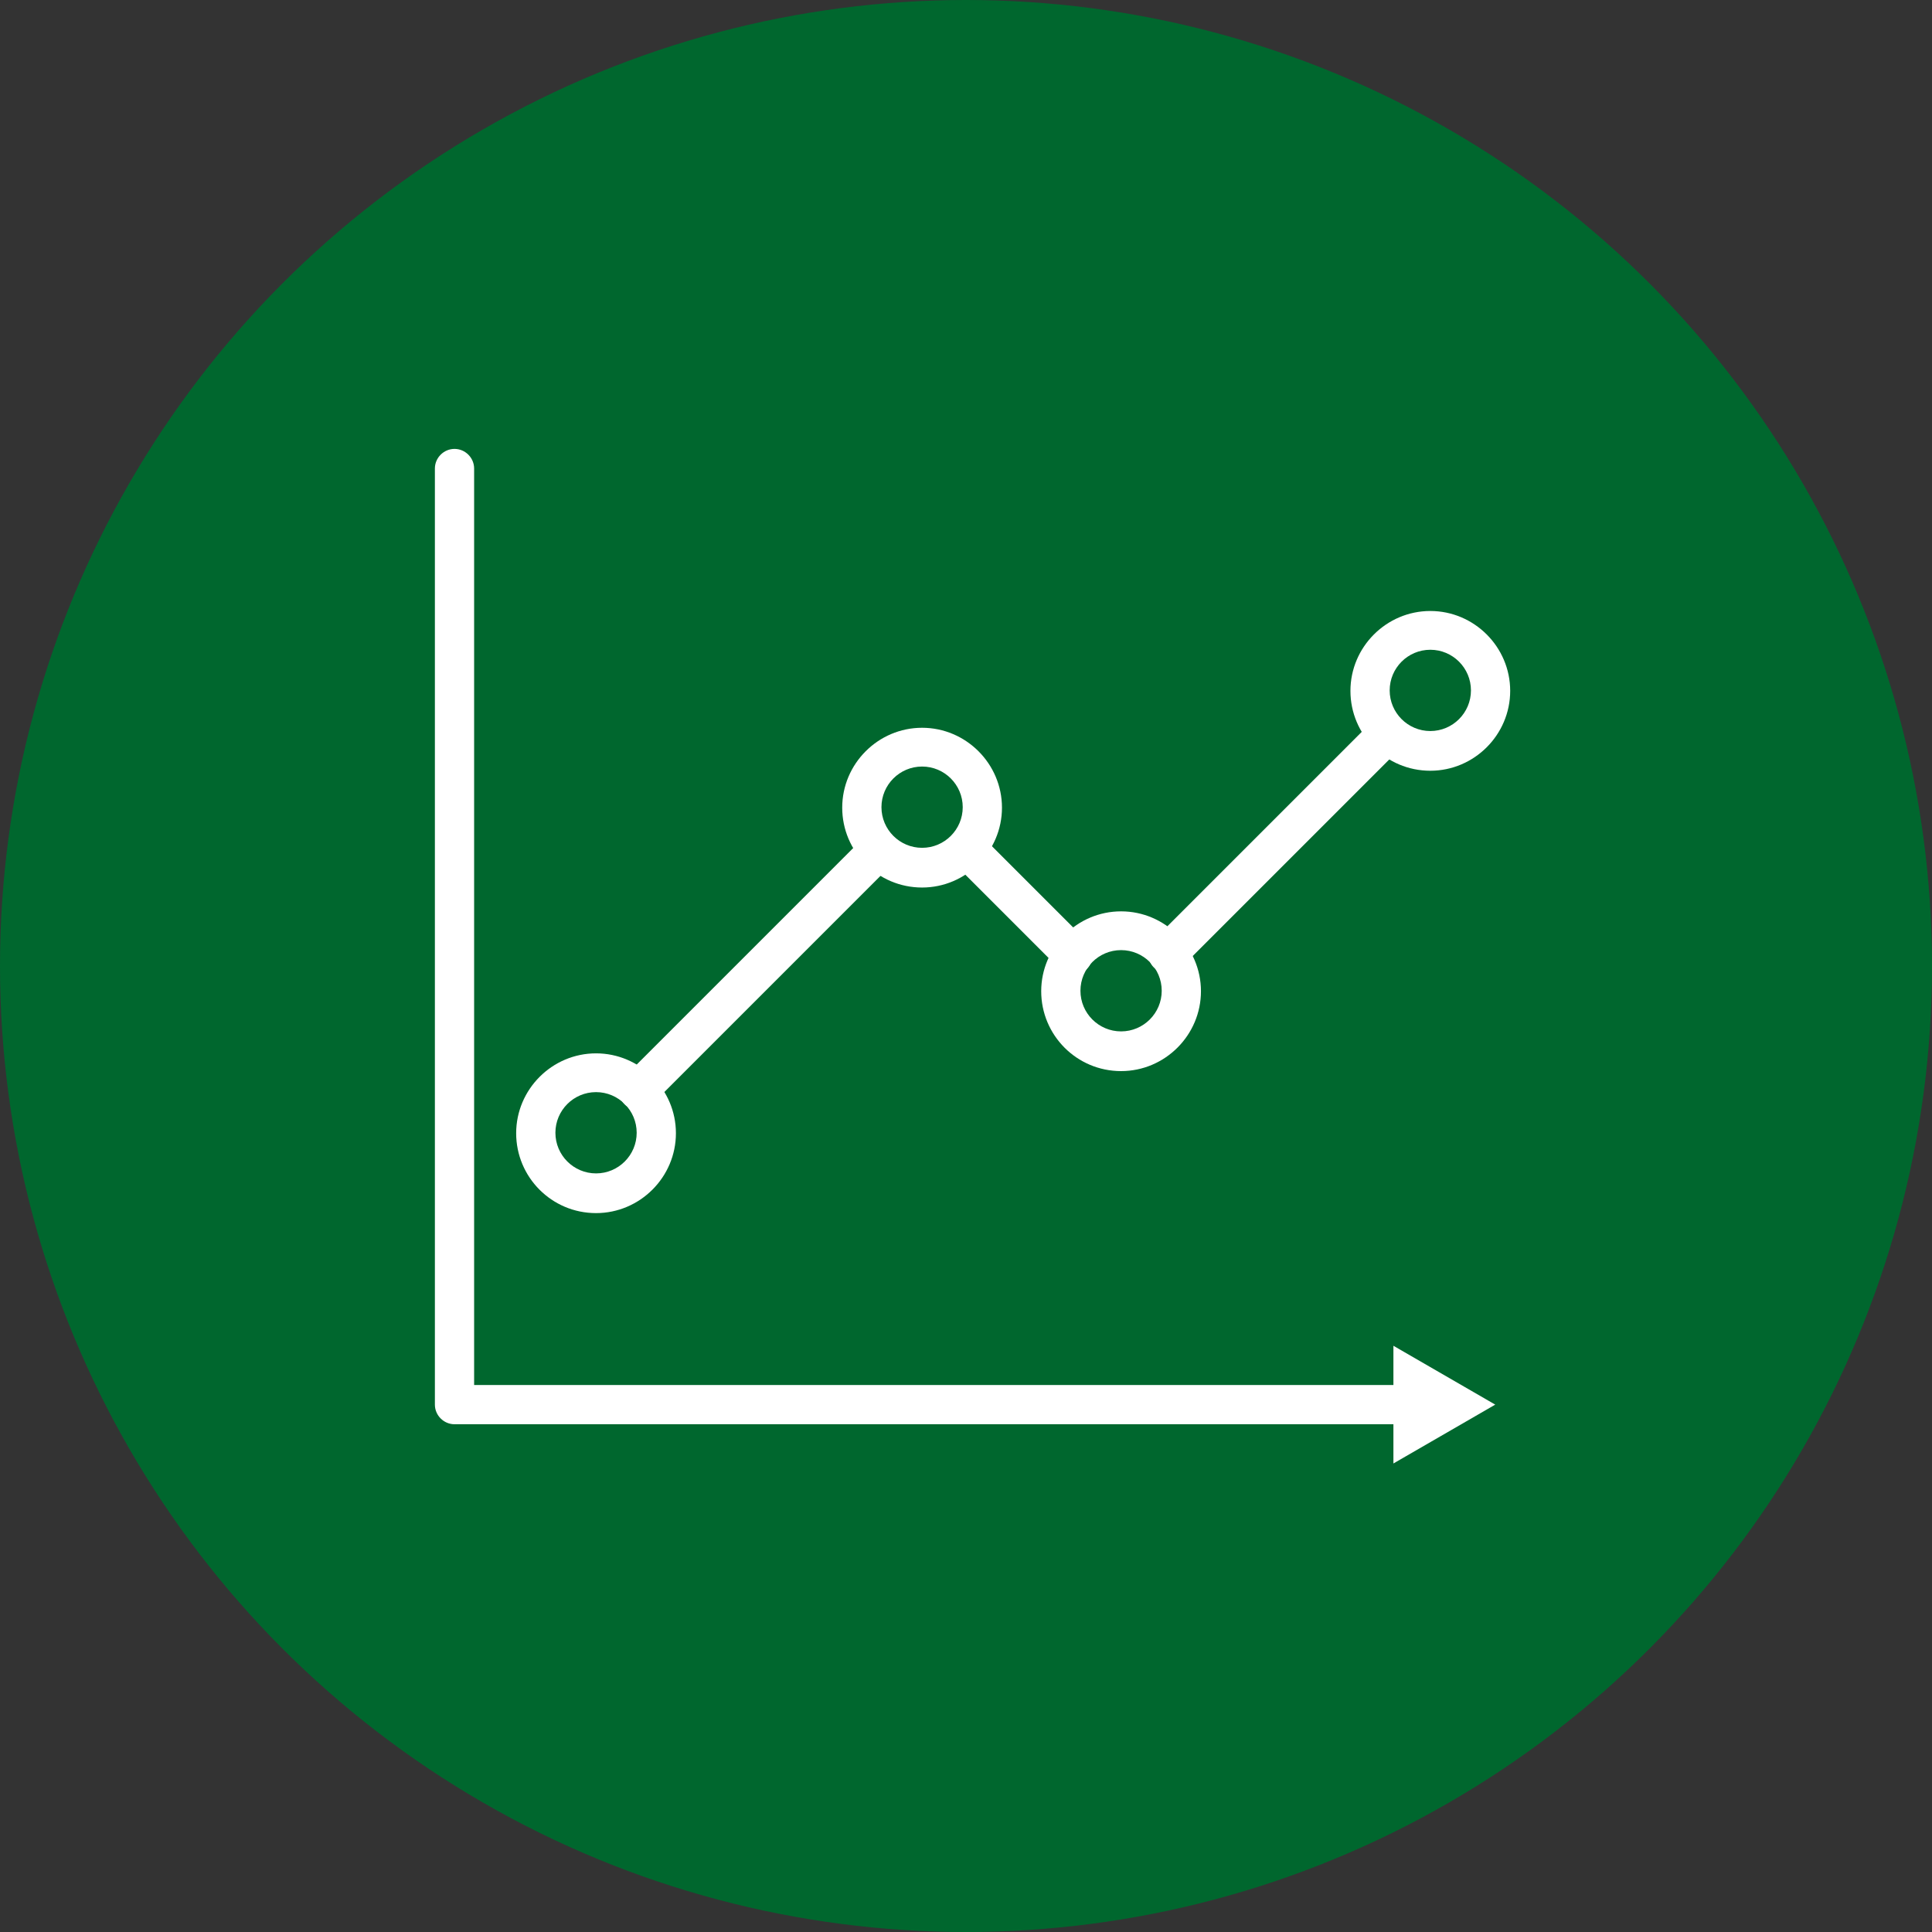
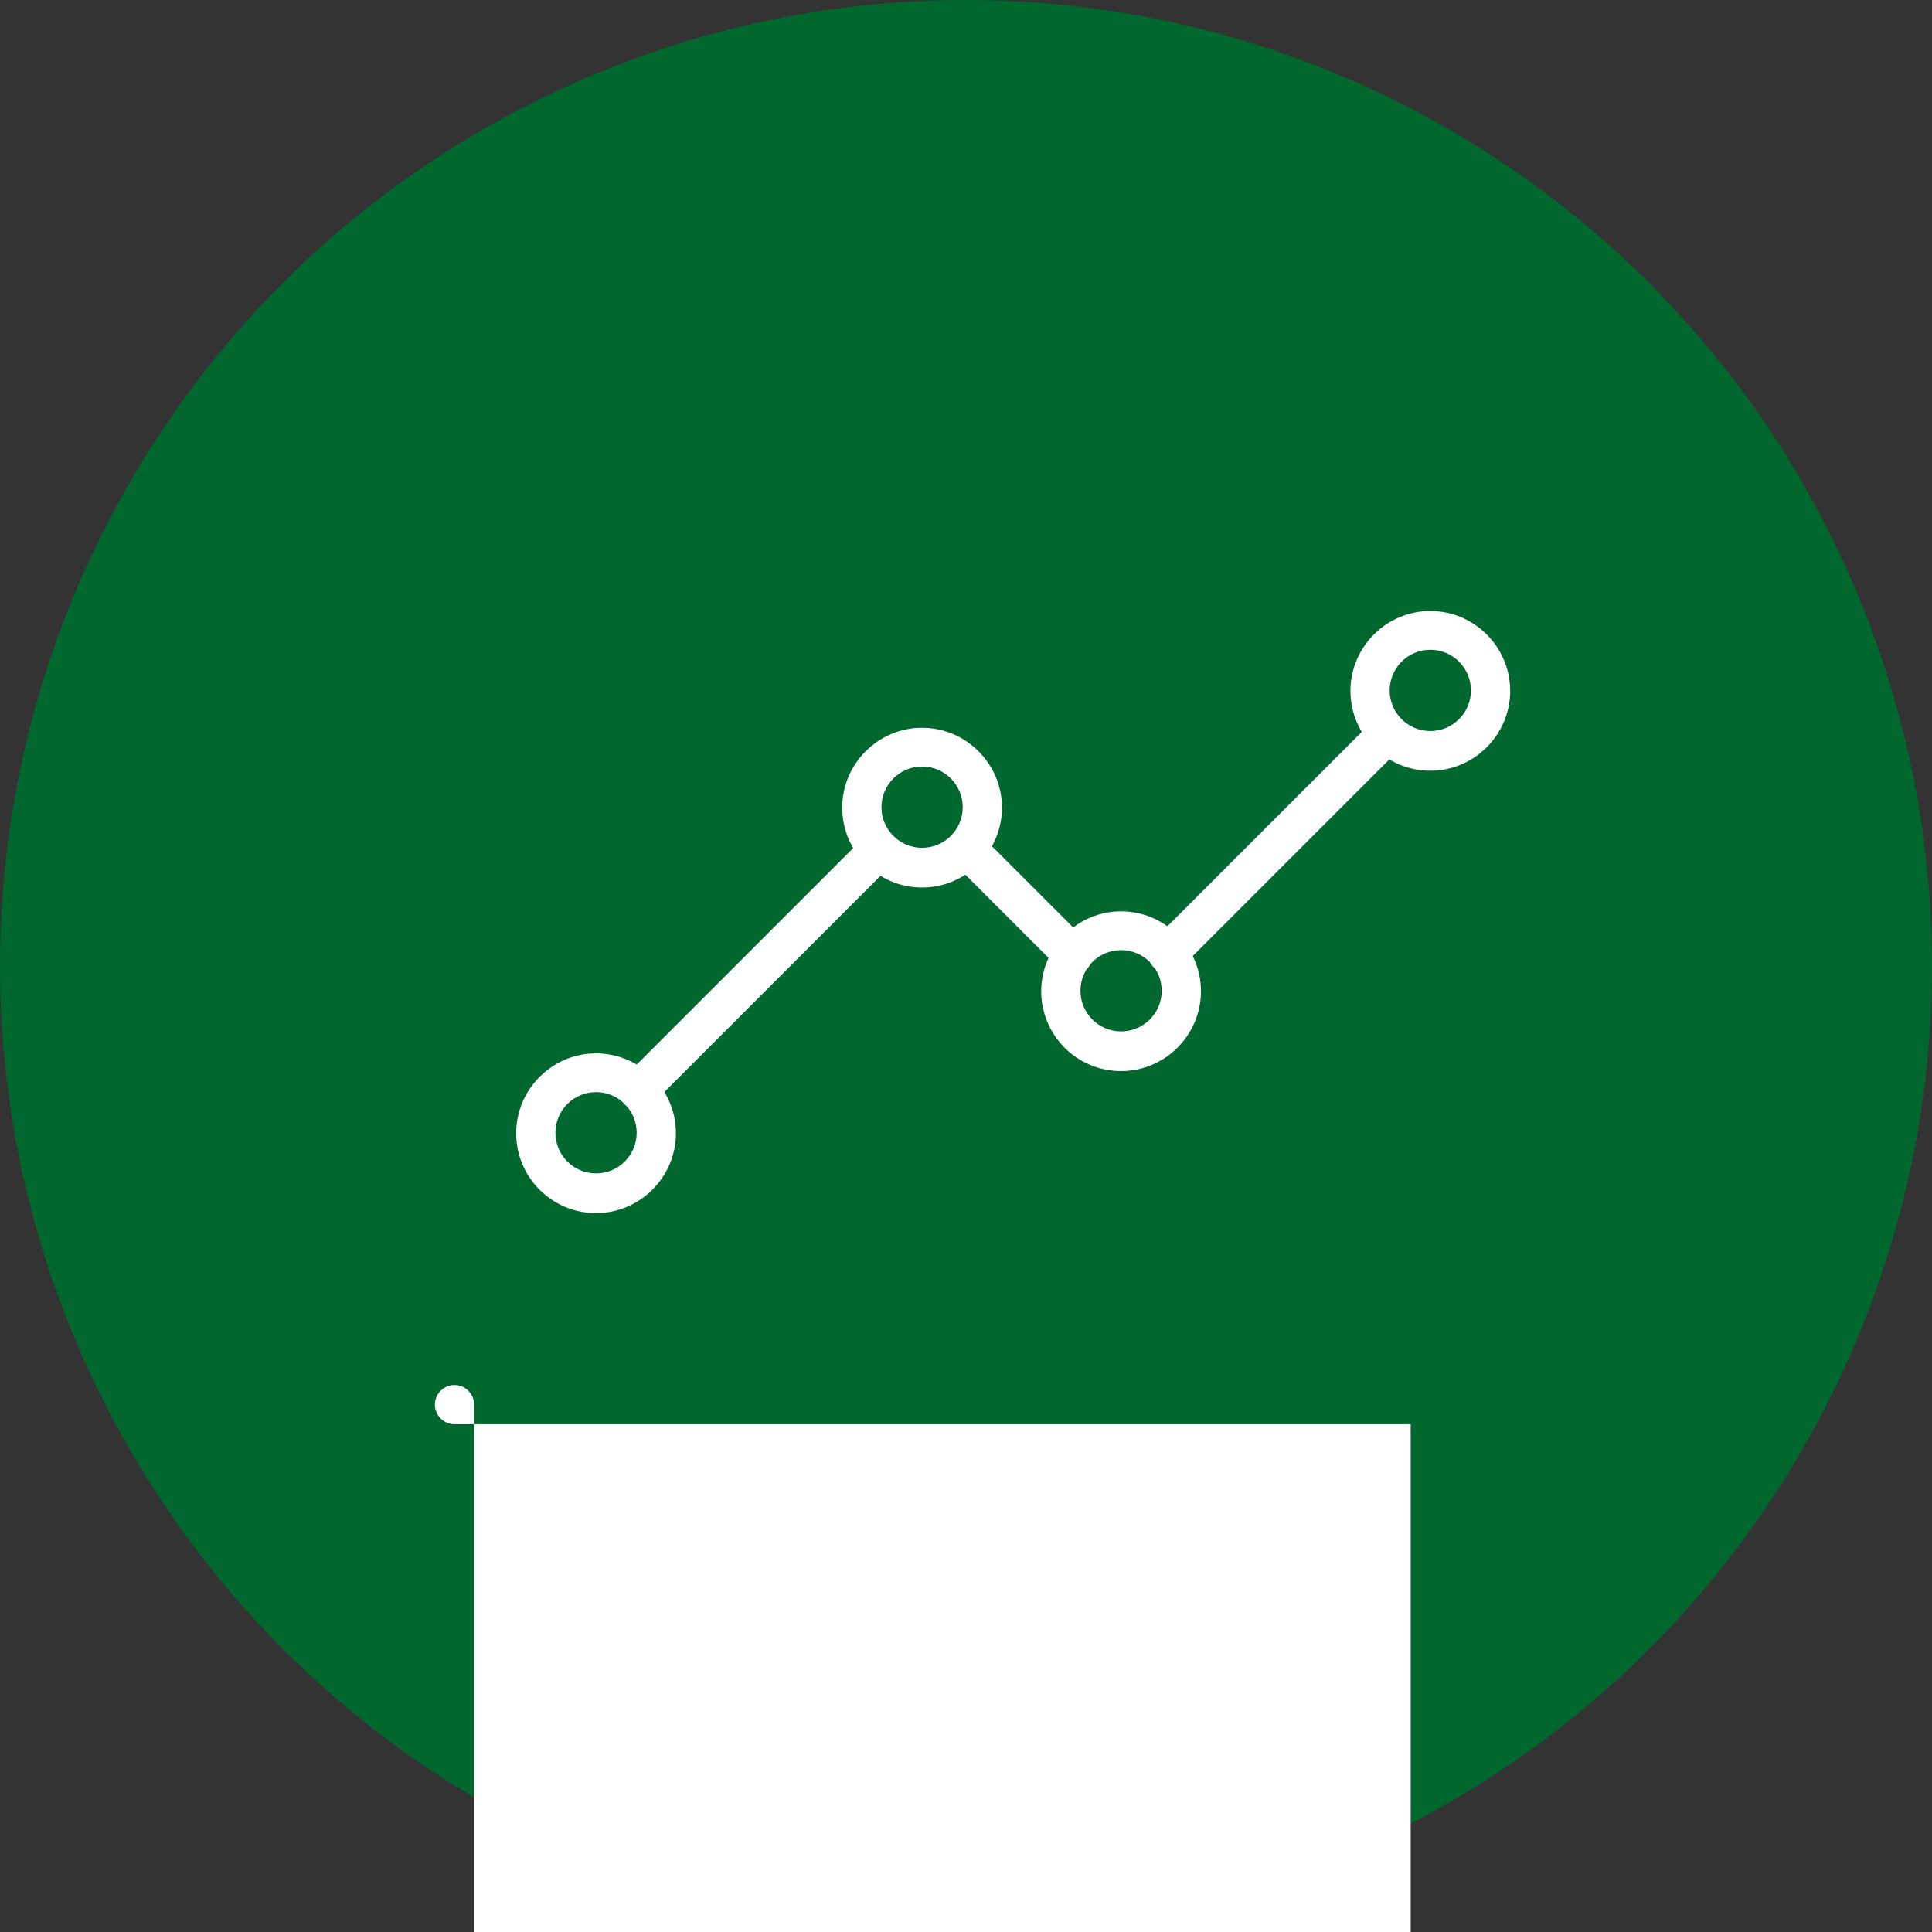
<svg xmlns="http://www.w3.org/2000/svg" id="Layer_2" data-name="Layer 2" viewBox="0 0 41.36 41.36">
  <rect x="0" y="0" width="41.36" height="41.36" fill="#333333" stroke="none" />
  <defs>
    <style>
      .cls-1 {
        fill: #00672e;
      }

      .cls-1, .cls-2 {
        stroke-width: 0px;
      }

      .cls-2 {
        fill: #fff;
      }
    </style>
  </defs>
  <g id="_わく" data-name="わく">
    <g>
      <circle class="cls-1" cx="20.68" cy="20.68" r="20.68" />
      <g>
        <g>
-           <path class="cls-2" d="m30.2,30.49H9.73c-.23,0-.42-.19-.42-.42V10.03c0-.23.19-.42.42-.42s.42.19.42.42v19.62h20.05c.23,0,.42.19.42.42s-.19.42-.42.42Z" />
-           <polygon class="cls-2" points="29.83 31.33 32.01 30.07 29.83 28.81 29.83 31.33" />
+           <path class="cls-2" d="m30.2,30.49H9.73c-.23,0-.42-.19-.42-.42c0-.23.19-.42.42-.42s.42.19.42.42v19.62h20.05c.23,0,.42.19.42.42s-.19.42-.42.42Z" />
        </g>
        <path class="cls-2" d="m25,20.83c-.11,0-.22-.04-.3-.12-.16-.16-.16-.43,0-.59l4.7-4.7c.16-.16.43-.16.59,0,.16.16.16.43,0,.59l-4.7,4.7c-.08.08-.19.12-.3.12Z" />
        <path class="cls-2" d="m22.98,20.86c-.11,0-.22-.04-.3-.12l-2.28-2.28c-.16-.16-.16-.43,0-.59.16-.16.43-.16.59,0l2.28,2.28c.16.16.16.43,0,.59-.08.08-.19.12-.3.12Z" />
        <path class="cls-2" d="m13.67,23.76c-.11,0-.22-.04-.3-.12-.16-.16-.16-.43,0-.59l5.15-5.15c.16-.16.43-.16.59,0,.16.16.16.43,0,.59l-5.15,5.15c-.08.08-.19.12-.3.12Z" />
        <path class="cls-2" d="m12.76,25.97c-.95,0-1.71-.77-1.71-1.71s.77-1.71,1.71-1.71,1.71.77,1.71,1.71-.77,1.71-1.71,1.71Zm0-2.59c-.48,0-.87.39-.87.87s.39.87.87.87.87-.39.87-.87-.39-.87-.87-.87Z" />
        <path class="cls-2" d="m19.74,19c-.95,0-1.71-.77-1.71-1.71s.77-1.71,1.71-1.71,1.71.77,1.71,1.71-.77,1.71-1.71,1.71Zm0-2.59c-.48,0-.87.39-.87.87s.39.87.87.87.87-.39.87-.87-.39-.87-.87-.87Z" />
        <path class="cls-2" d="m24,22.93c-.95,0-1.71-.77-1.71-1.71s.77-1.71,1.71-1.71,1.71.77,1.71,1.71-.77,1.71-1.71,1.71Zm0-2.59c-.48,0-.87.39-.87.87s.39.87.87.87.87-.39.87-.87-.39-.87-.87-.87Z" />
        <path class="cls-2" d="m30.62,16.5c-.95,0-1.71-.77-1.71-1.71s.77-1.71,1.71-1.71,1.71.77,1.71,1.71-.77,1.71-1.71,1.71Zm0-2.59c-.48,0-.87.39-.87.87s.39.87.87.87.87-.39.87-.87-.39-.87-.87-.87Z" />
      </g>
    </g>
  </g>
</svg>